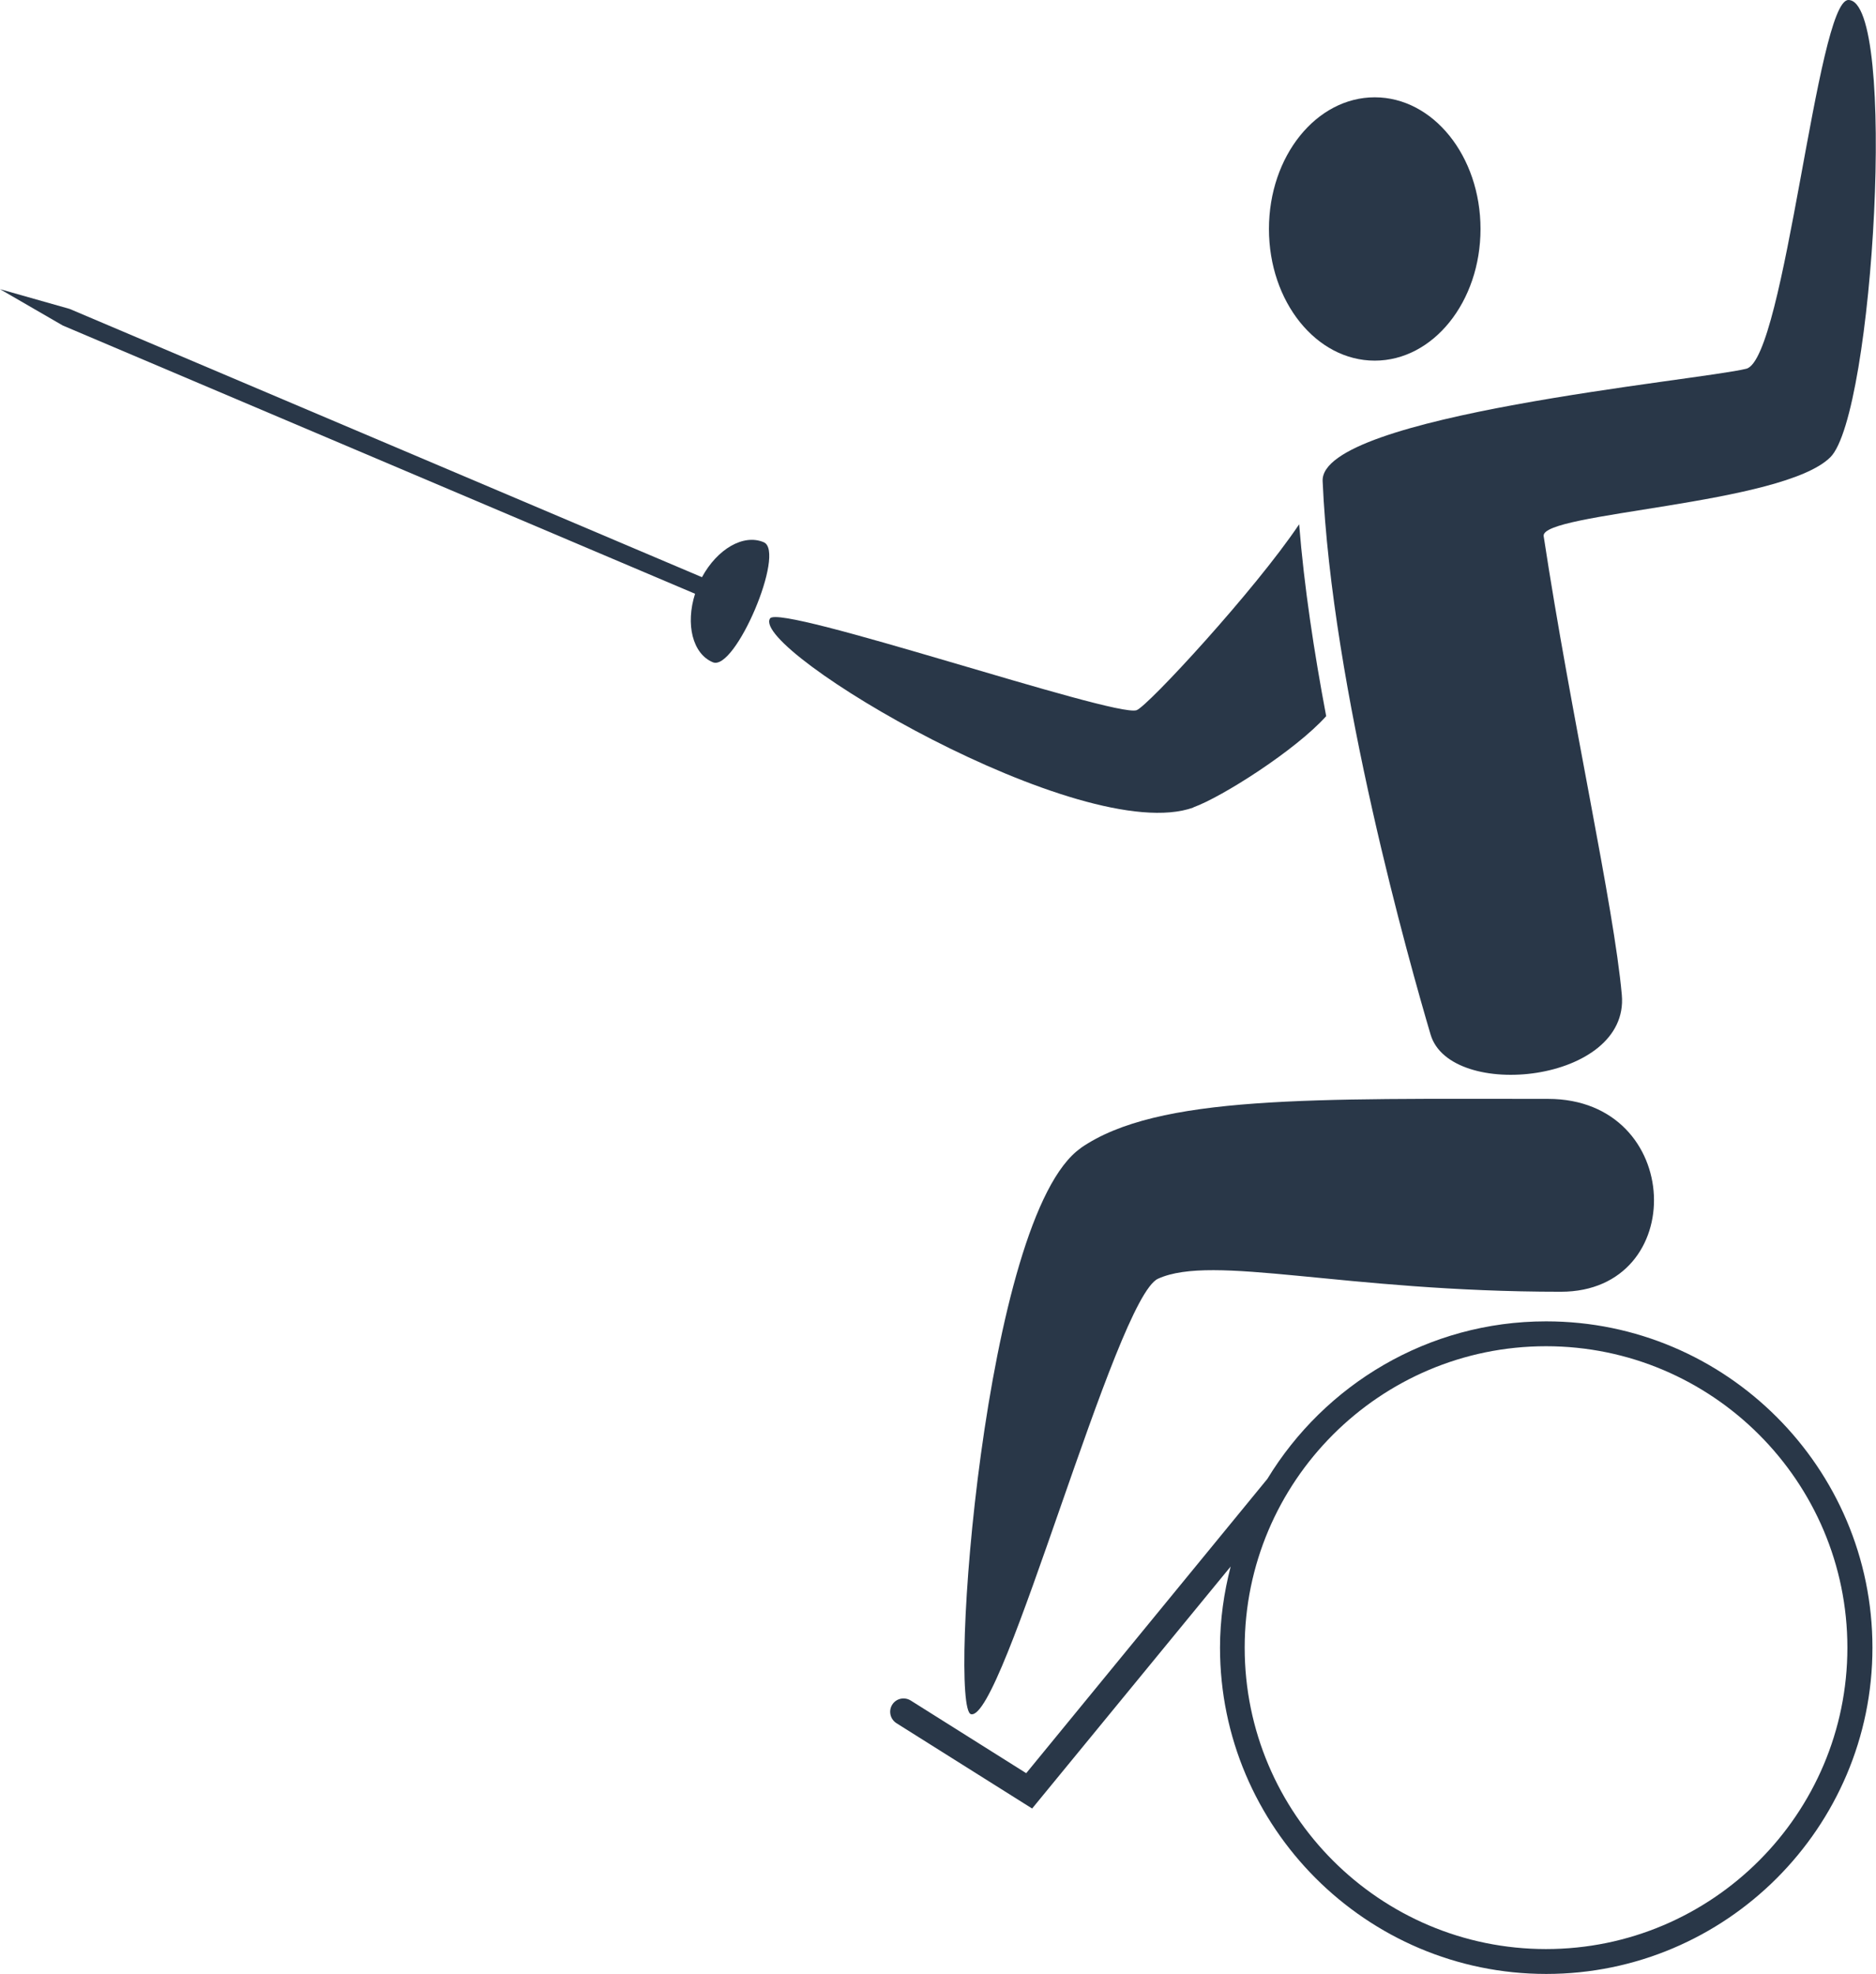
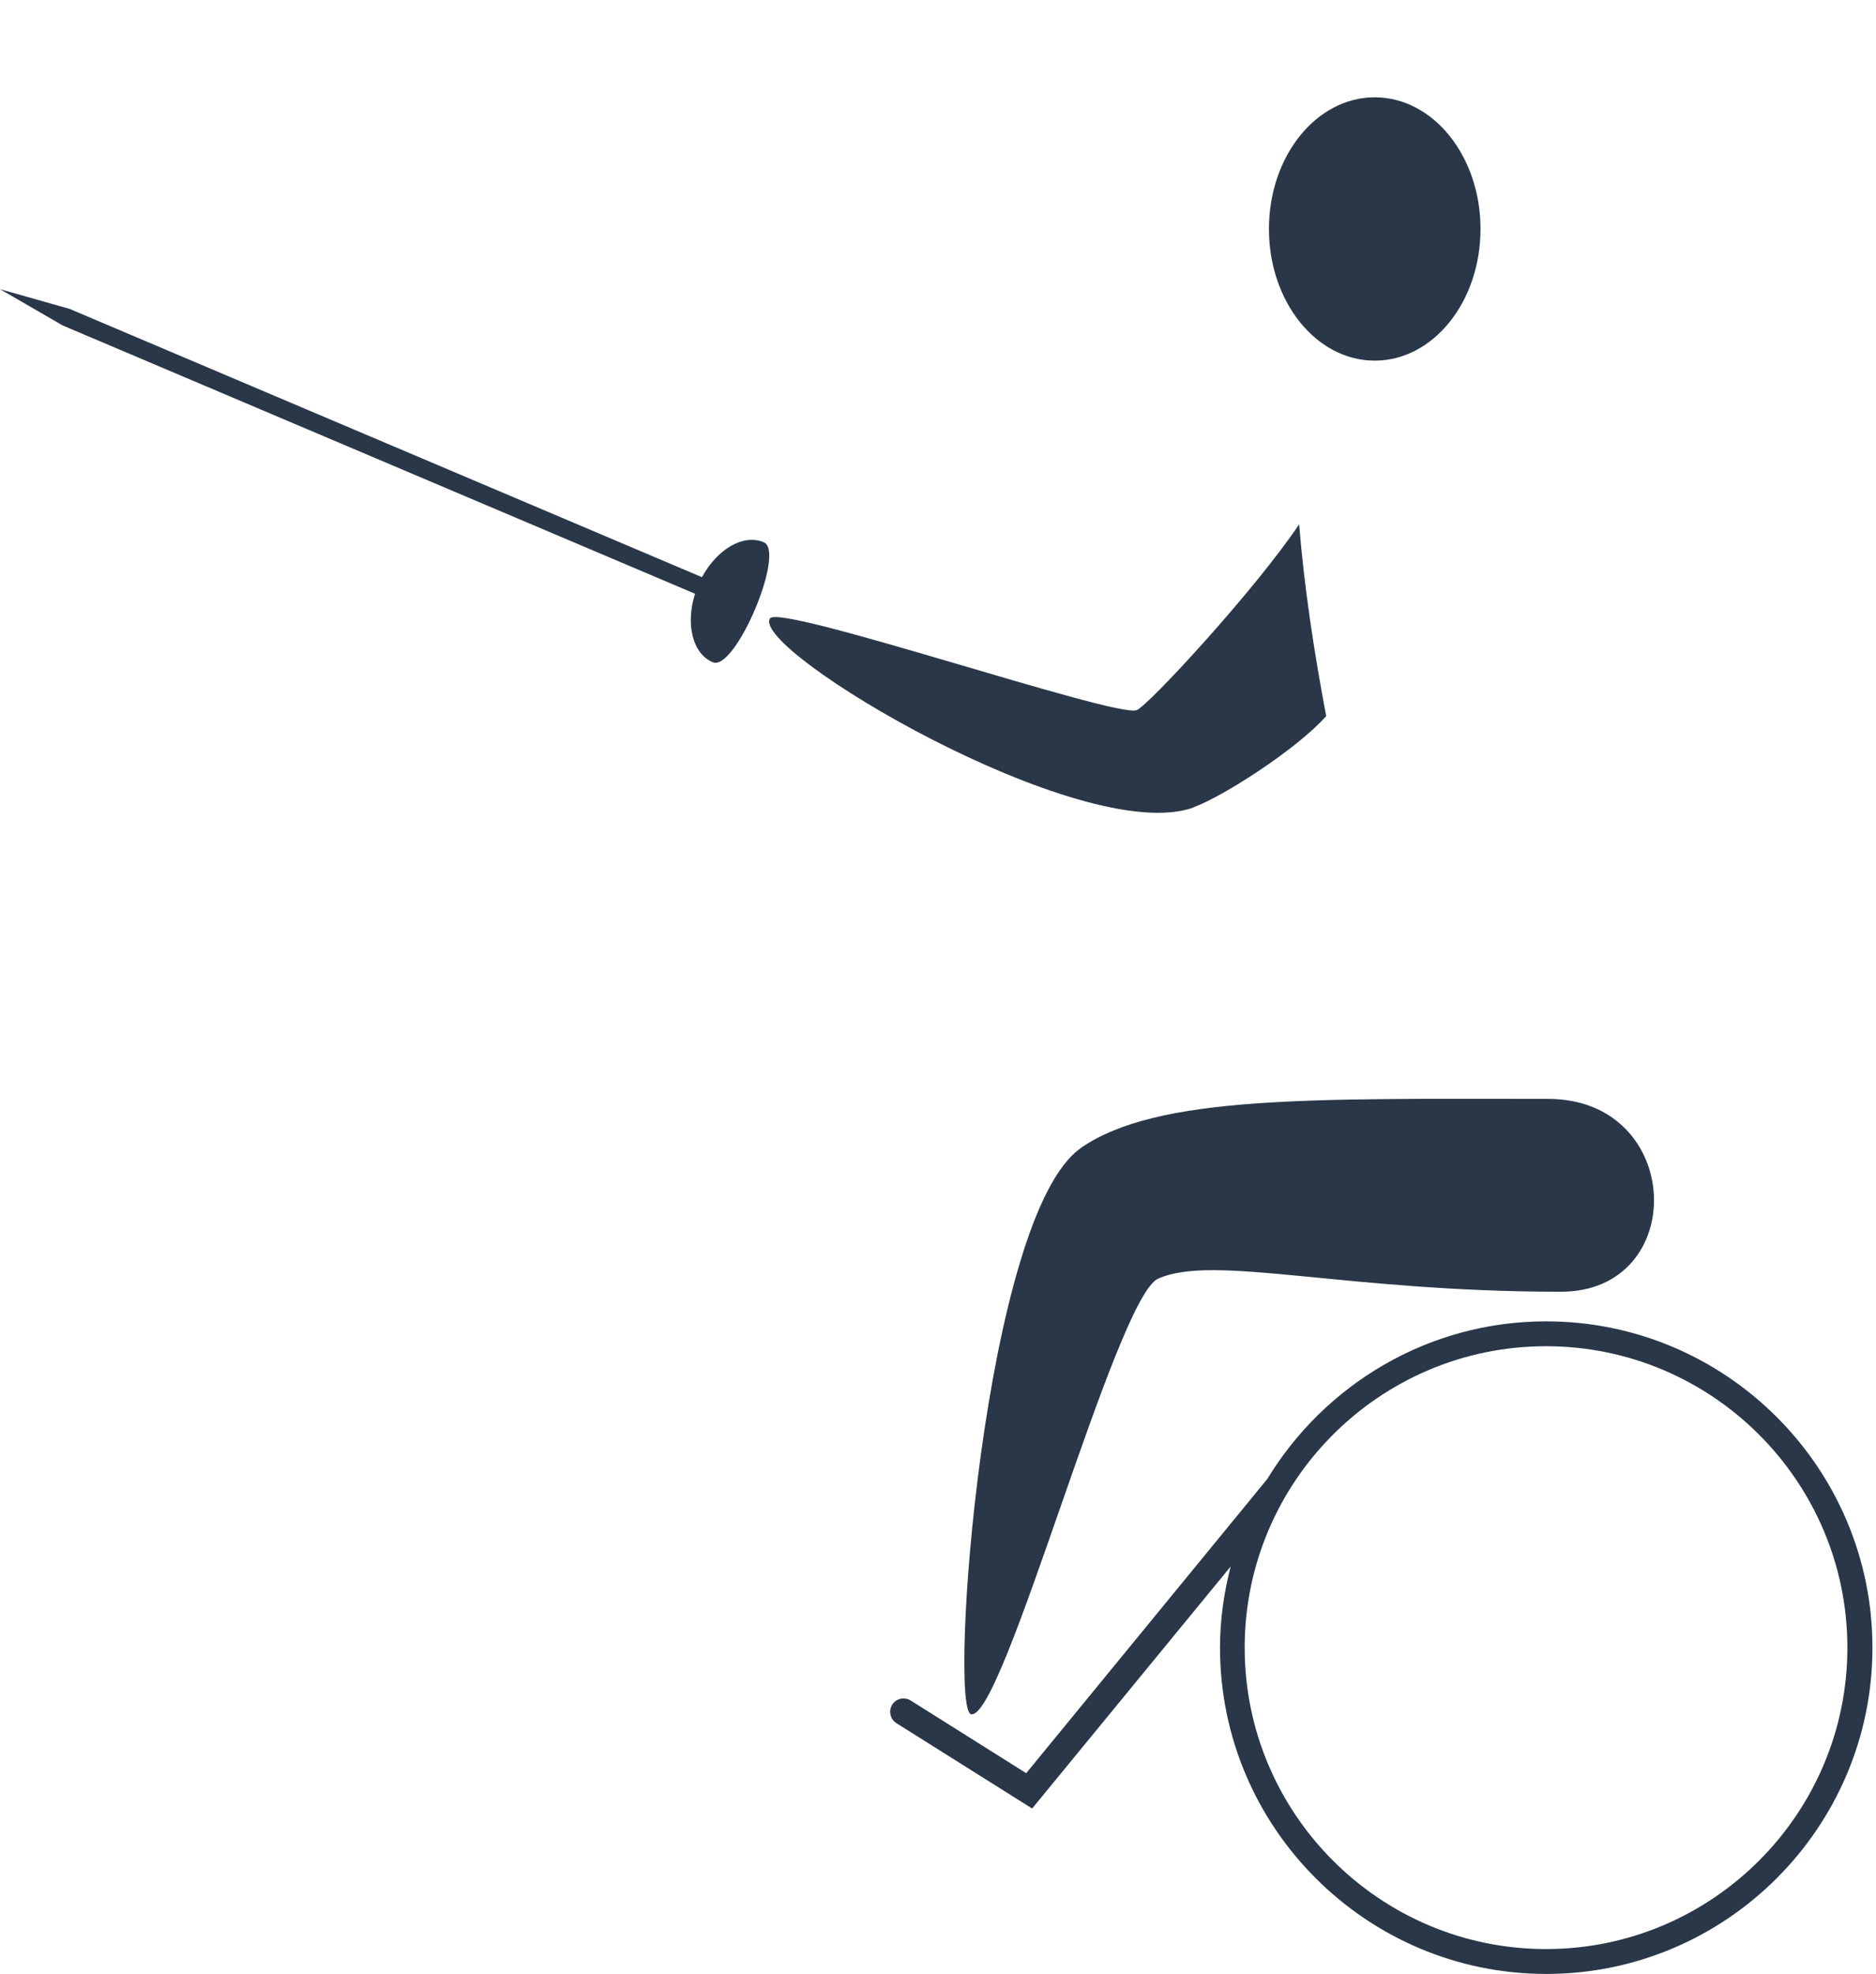
<svg xmlns="http://www.w3.org/2000/svg" id="_레이어_2" data-name="레이어 2" viewBox="0 0 95.06 100">
  <defs>
    <style>
      .cls-1 {
        fill: #293748;
      }
    </style>
  </defs>
  <g id="_레이어_1-2" data-name="레이어 1">
    <g>
      <path class="cls-1" d="M69.66,18.27c2.96,0,5.36-2.98,5.36-6.67s-2.4-6.67-5.36-6.67-5.36,2.98-5.36,6.67,2.4,6.67,5.36,6.67Z" />
-       <path class="cls-1" d="M67.02,24.37c.46,10.55,4.44,24.55,5.47,28.04,1,3.38,10.09,2.46,9.69-2.01-.4-4.5-2.58-14.17-3.96-23.24-.18-1.2,12.11-1.58,14.53-4,2.19-2.19,3.41-23.16,.91-23.16-1.59,0-3.21,18.18-5.17,18.68-2.35,.59-21.61,2.35-21.47,5.69Z" />
      <path class="cls-1" d="M60.47,40.9c1.45-.52,5.19-2.9,6.73-4.62-.61-3.23-1.12-6.57-1.37-9.72-2.23,3.33-7.69,9.24-8.24,9.42-1.14,.37-18.08-5.41-18.57-4.65-1.03,1.58,15.81,11.6,21.45,9.58Z" />
      <path class="cls-1" d="M54.77,58.16c-4.93,3.42-6.72,28.38-5.57,28.68,1.62,.42,7.33-21.09,9.48-22.06,2.8-1.27,9.36,.66,20.41,.66,6.53,0,6.26-9.77-.65-9.77-11.88,0-19.78-.21-23.68,2.49Z" />
      <path class="cls-1" d="M78.34,66.94c-5.98,0-11.22,3.21-14.12,7.98l-12.22,14.91-5.85-3.68c-.32-.2-.74-.11-.94,.21-.2,.32-.1,.74,.22,.94l6.87,4.32,10.06-12.26c-.34,1.32-.54,2.69-.54,4.11,0,9.11,7.42,16.53,16.53,16.53s16.53-7.42,16.53-16.53-7.42-16.53-16.53-16.53Zm0,31.8c-8.42,0-15.27-6.85-15.27-15.27s6.85-15.27,15.27-15.27,15.27,6.85,15.27,15.27-6.85,15.27-15.27,15.27Z" />
      <path class="cls-1" d="M38.7,27.47c-1.03-.44-2.36,.35-3.13,1.77L3.53,15.65l-3.53-1,3.18,1.84,32.04,13.59c-.49,1.54-.13,3.04,.9,3.47,1.13,.48,3.71-5.6,2.58-6.08Z" />
    </g>
  </g>
</svg>